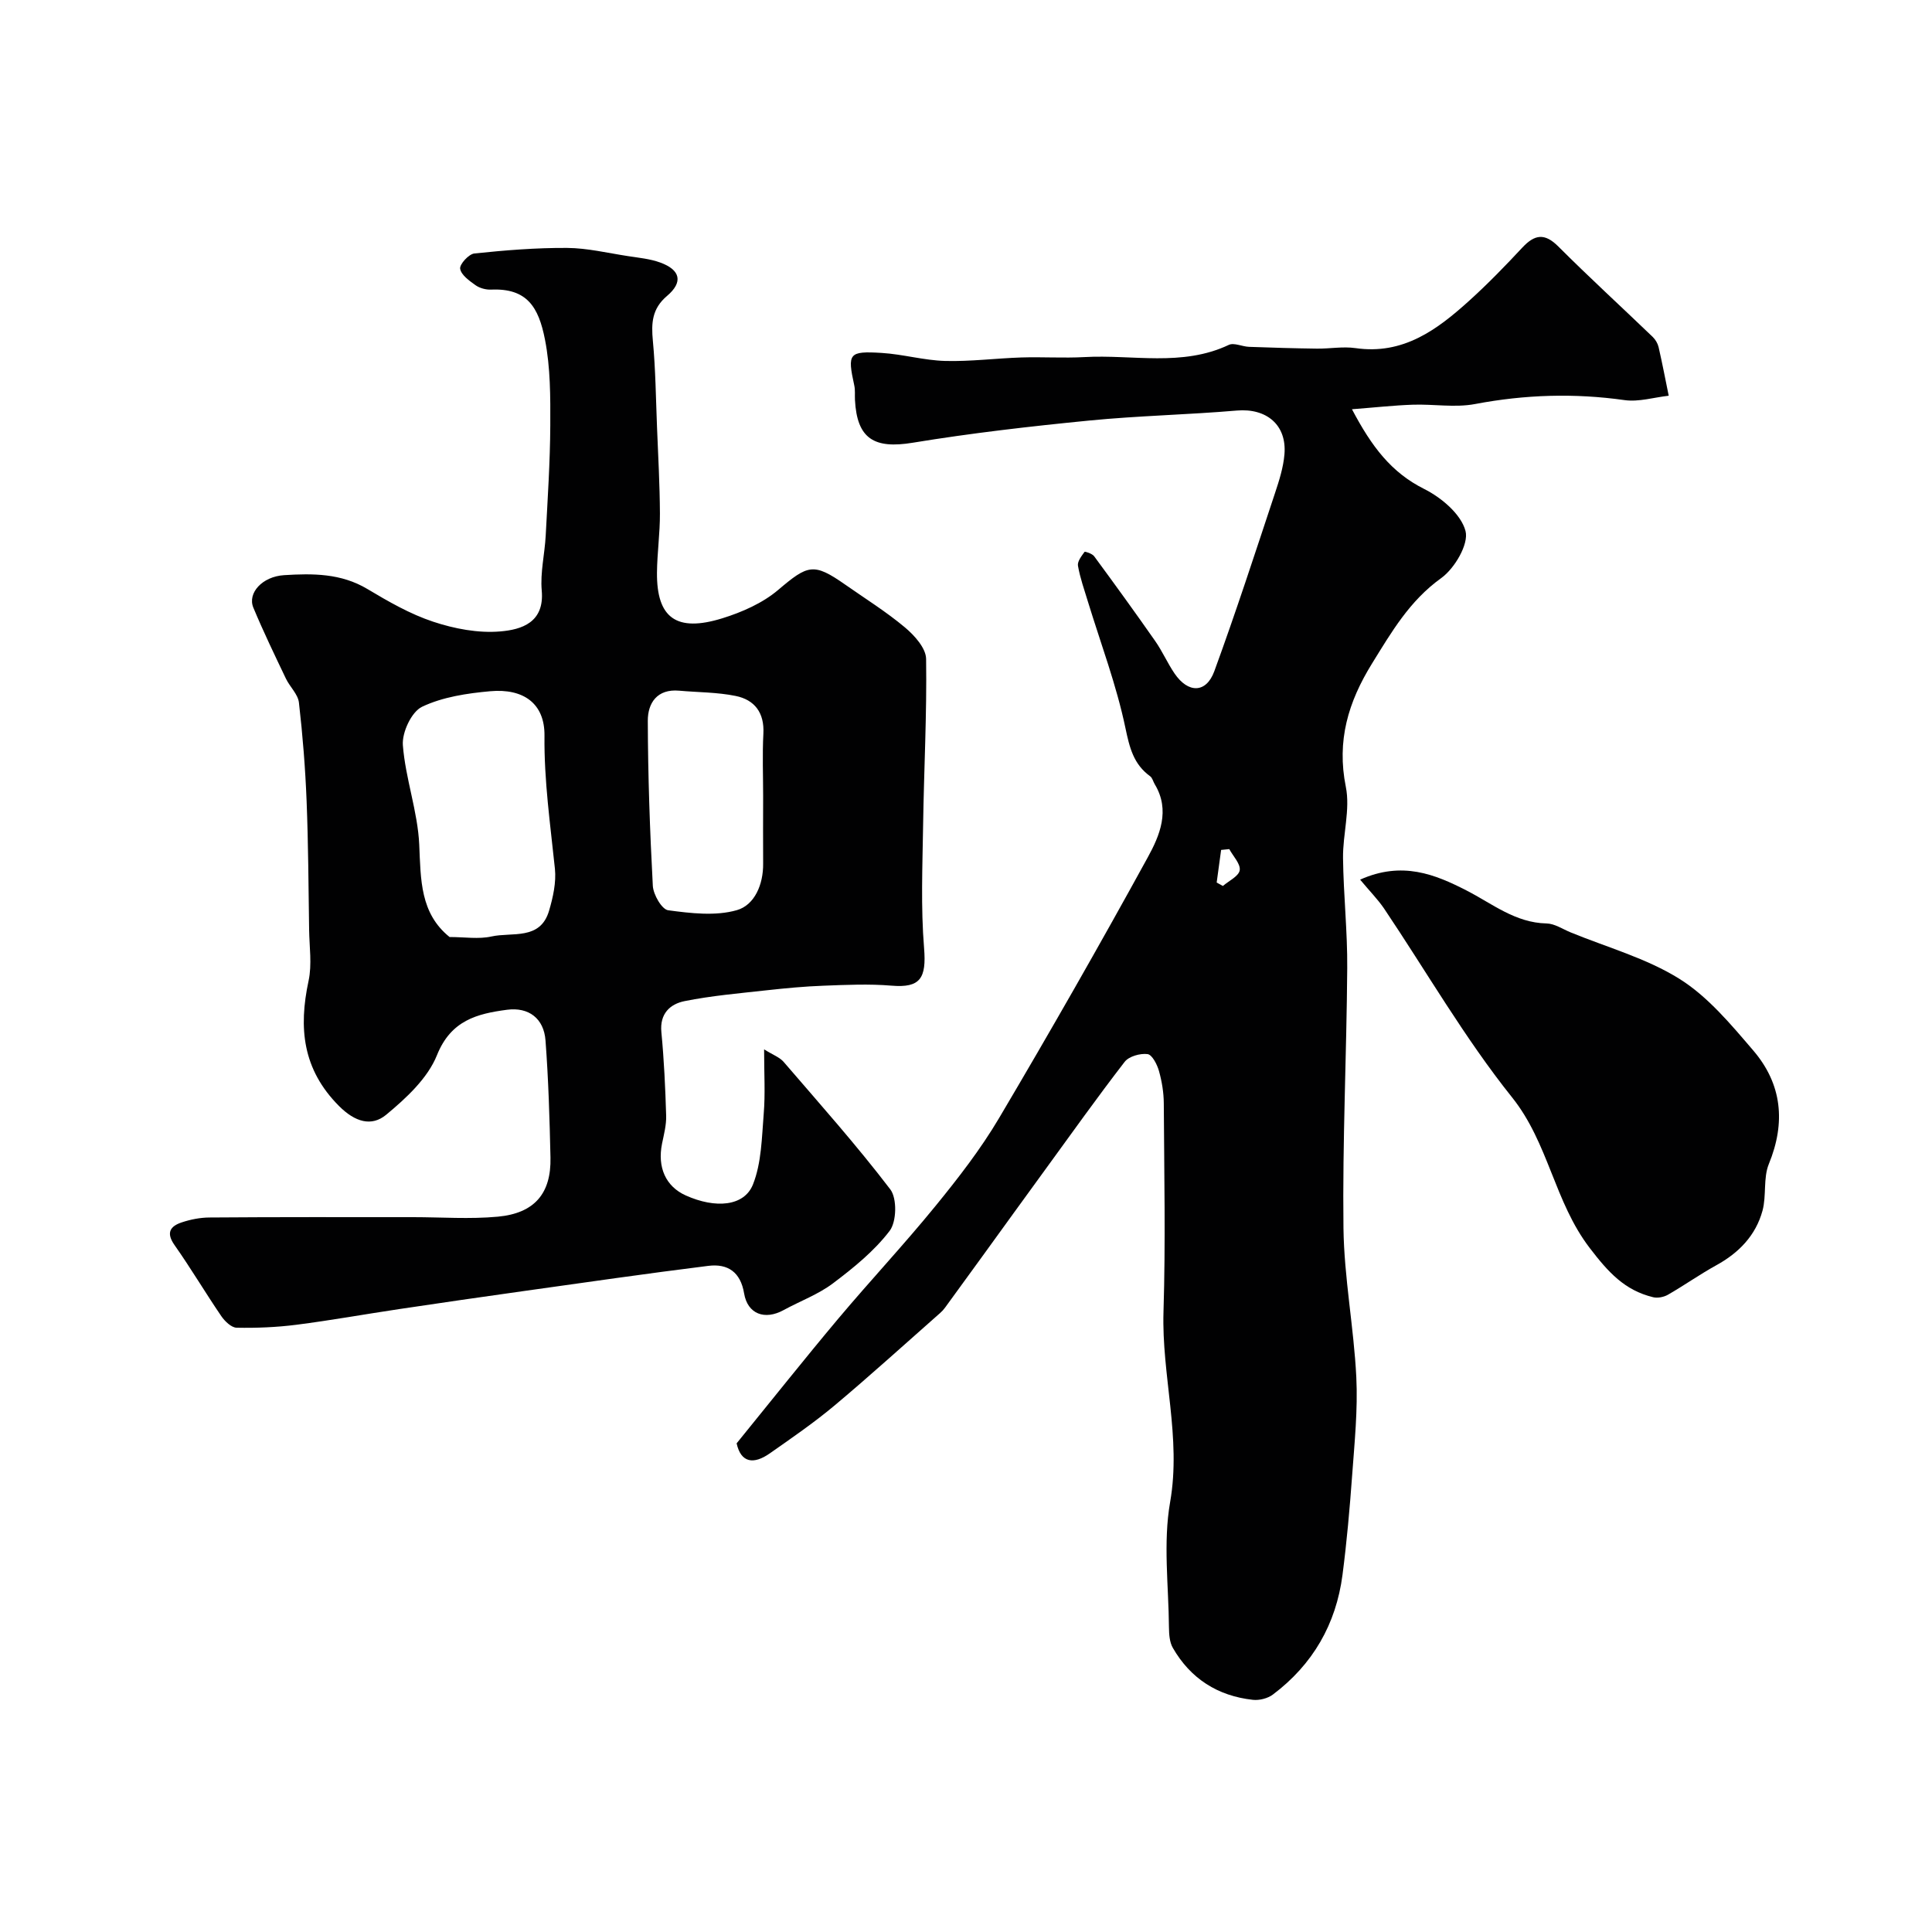
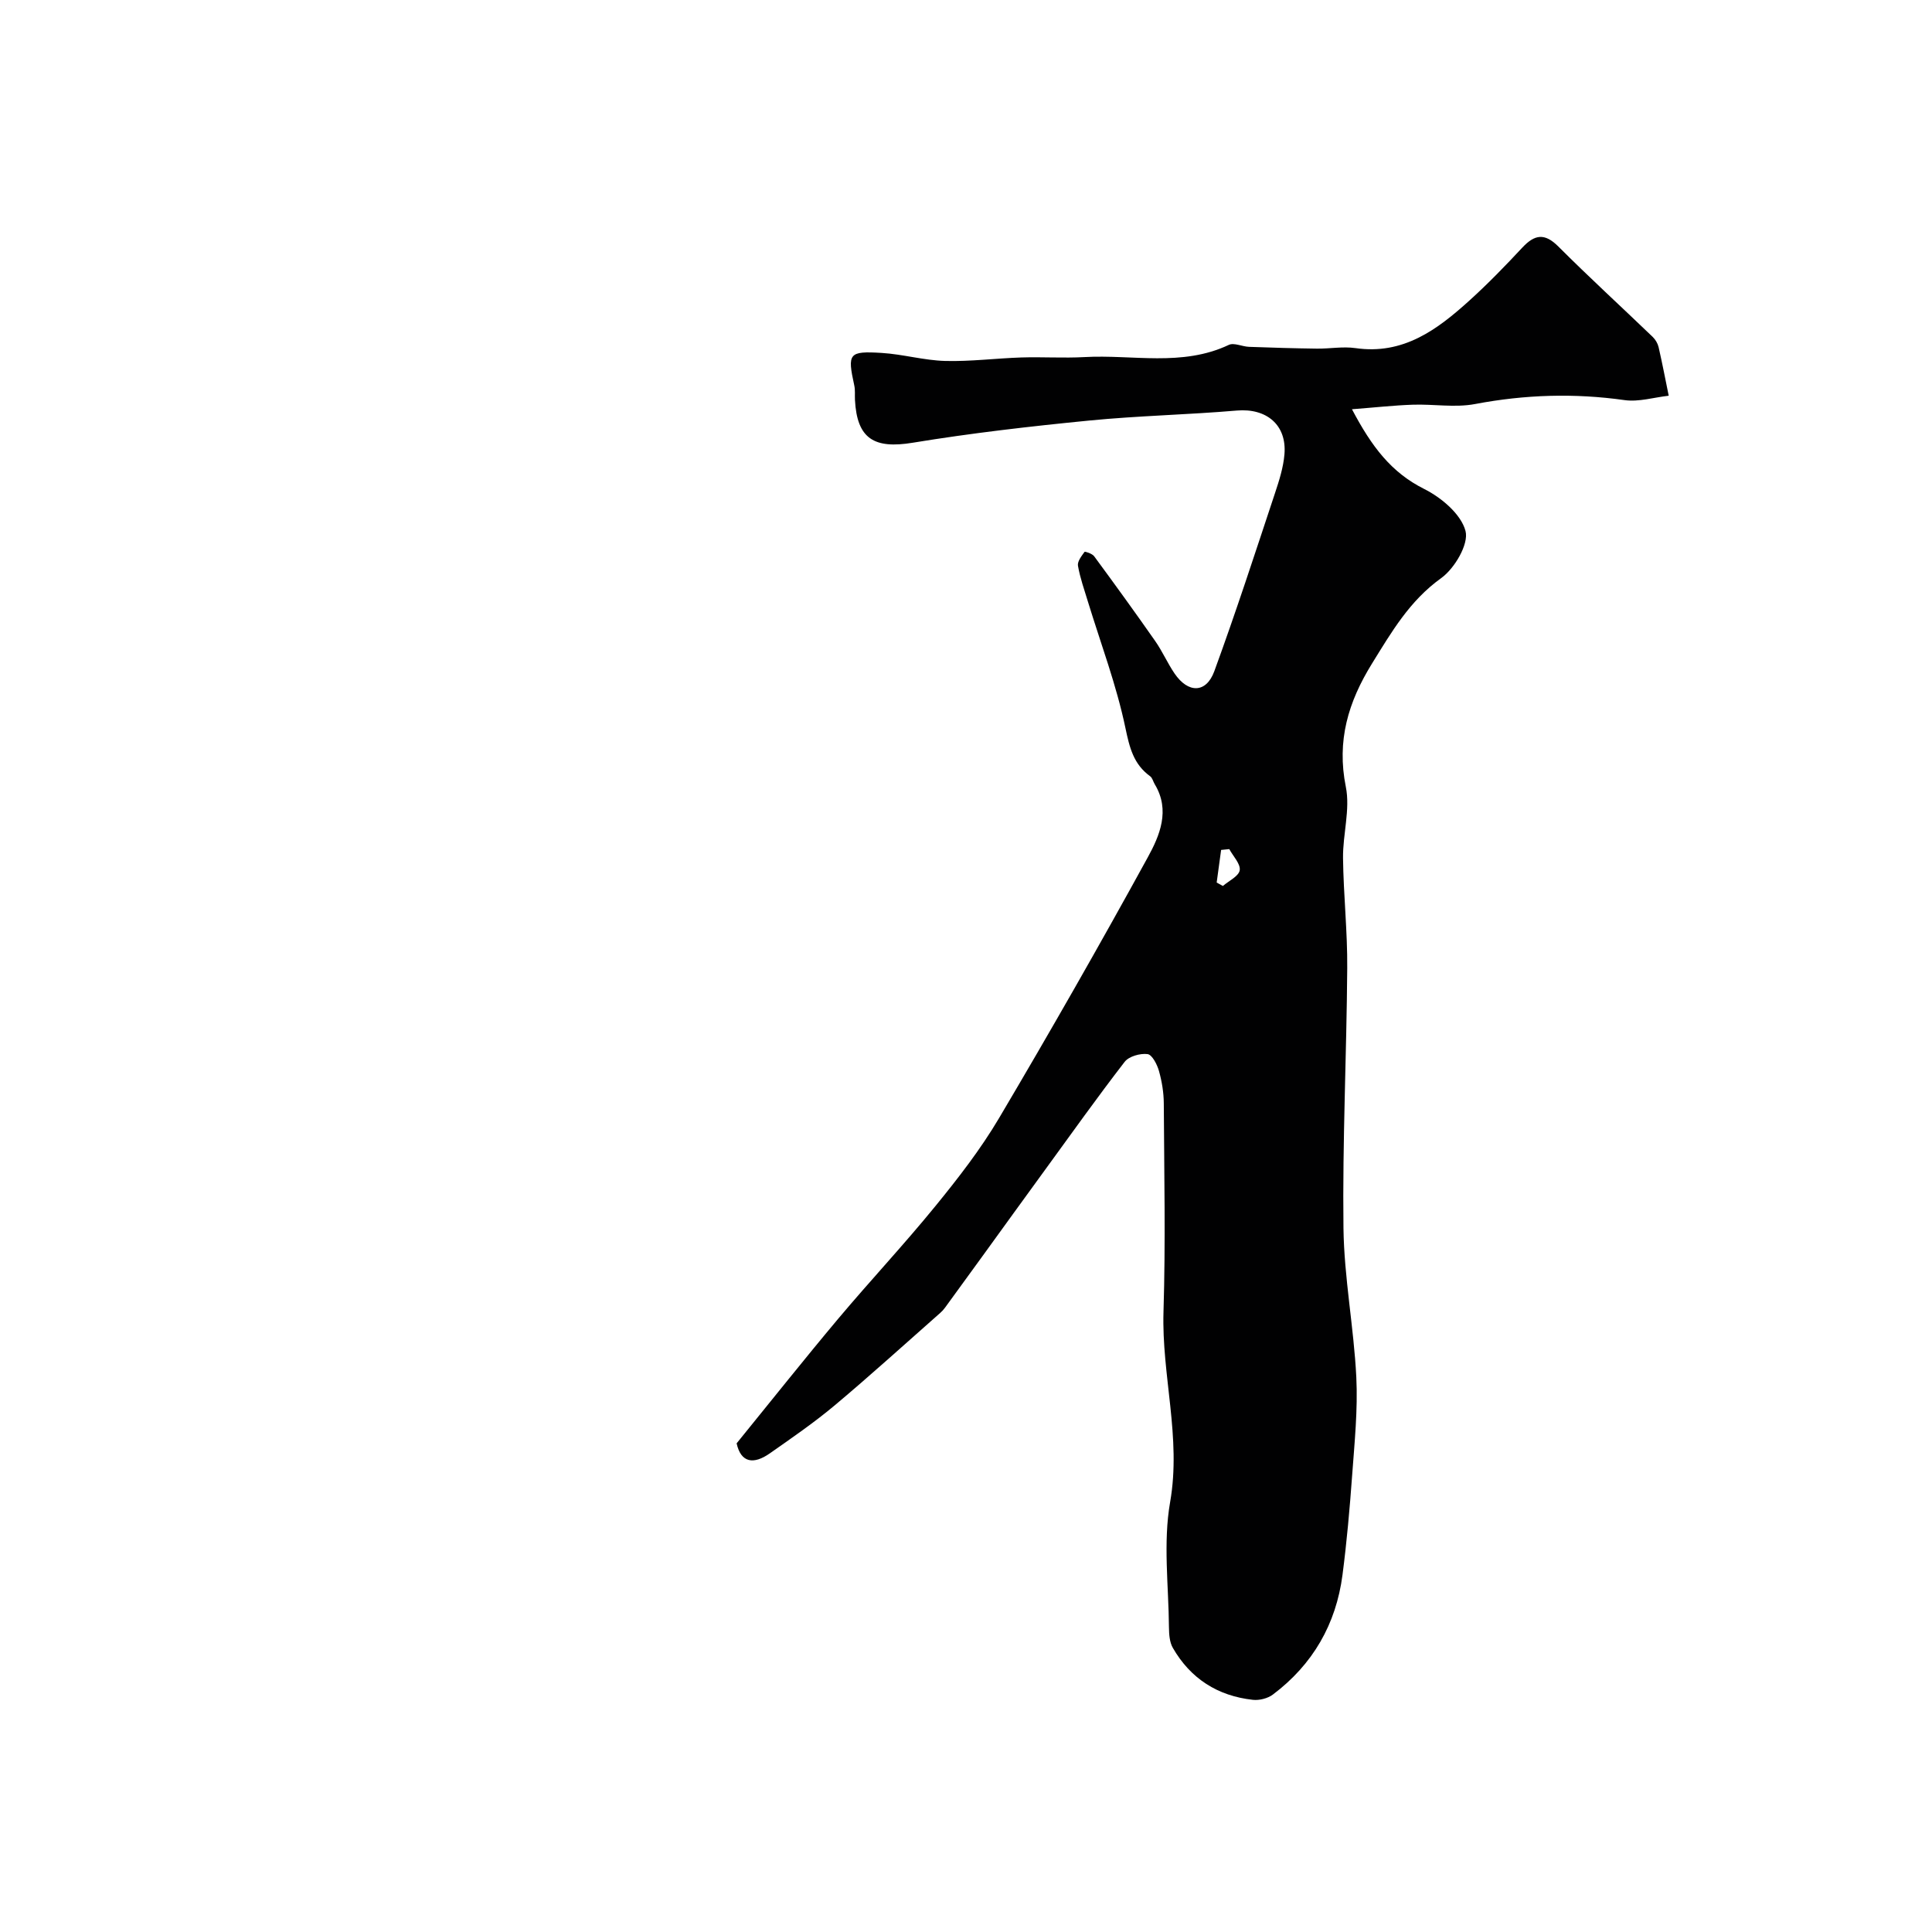
<svg xmlns="http://www.w3.org/2000/svg" enable-background="new 0 0 400 400" viewBox="0 0 400 400">
  <g fill="#010102">
-     <path d="m158.2 217.26c1.82 1.14 3.22 1.63 4.06 2.61 7.48 8.69 15.12 17.27 22.07 26.38 1.42 1.87 1.31 6.69-.14 8.59-3.19 4.18-7.47 7.65-11.73 10.86-3.06 2.31-6.83 3.68-10.24 5.55-3.88 2.12-7.44.82-8.16-3.46-.74-4.45-3.4-6.2-7.39-5.71-12.79 1.59-25.55 3.44-38.32 5.23-8.57 1.2-17.13 2.44-25.69 3.72-7.11 1.06-14.18 2.34-21.31 3.25-4.08.52-8.23.69-12.35.61-1.09-.02-2.44-1.32-3.17-2.38-3.31-4.85-6.31-9.92-9.69-14.72-1.81-2.57-.9-3.92 1.49-4.71 1.83-.61 3.82-1 5.74-1.01 14.06-.11 28.09-.07 42.13-.07 5.86 0 11.76.44 17.57-.1 7.61-.71 11.06-4.82 10.9-12.23-.18-8.09-.42-16.2-1.03-24.27-.34-4.54-3.48-6.93-7.96-6.34-6.21.82-11.62 2.19-14.51 9.4-1.92 4.79-6.38 8.91-10.52 12.34-3.02 2.5-6.43 1.53-9.77-1.82-7.55-7.59-8.39-16.16-6.29-25.93.72-3.37.16-7.02.11-10.54-.13-8.88-.17-17.77-.52-26.65-.27-6.81-.81-13.63-1.59-20.4-.2-1.74-1.89-3.26-2.7-4.97-2.32-4.86-4.67-9.72-6.74-14.69-1.25-3.02 1.86-6.44 6.37-6.72 5.92-.37 11.79-.4 17.25 2.87 4.35 2.6 8.85 5.19 13.62 6.77 4.4 1.46 9.33 2.4 13.89 2.01 4.37-.37 9.18-1.82 8.58-8.47-.33-3.73.62-7.55.82-11.34.4-7.6.91-15.2.95-22.8.03-5.95.04-12.02-1.1-17.82-1.32-6.76-3.74-10.66-11.14-10.34-1.07.05-2.35-.29-3.22-.9-1.29-.92-2.99-2.12-3.2-3.42-.15-.91 1.78-3.04 2.94-3.16 6.37-.67 12.8-1.19 19.2-1.15 4.2.03 8.39 1.05 12.58 1.69 2.25.35 4.58.56 6.69 1.33 4.2 1.52 4.8 4.06 1.42 6.92-3.12 2.64-3.28 5.63-2.93 9.3.56 5.94.62 11.93.86 17.91.24 5.95.57 11.9.6 17.84.02 4.07-.57 8.14-.61 12.22-.08 9.39 4.01 12.42 13.53 9.47 4.09-1.27 8.34-3.14 11.56-5.87 6.15-5.22 7.32-5.69 13.84-1.13 4.17 2.92 8.52 5.63 12.41 8.89 1.97 1.65 4.35 4.29 4.38 6.52.17 11.46-.45 22.94-.62 34.41-.13 8.49-.49 17.02.2 25.46.51 6.26-.78 8.28-6.74 7.78-4.66-.39-9.38-.17-14.07.01-3.94.14-7.88.52-11.8.95-5.67.63-11.39 1.12-16.97 2.24-2.99.6-5.18 2.58-4.81 6.42.55 5.74.82 11.52.99 17.29.06 1.92-.46 3.88-.85 5.79-1 4.93.77 8.87 4.9 10.73 6.14 2.76 12.12 2.29 13.93-2.29 1.77-4.47 1.82-9.7 2.22-14.63.34-4.09.08-8.21.08-13.32zm-65.12-23.26c3.12 0 6.01.48 8.66-.11 4.29-.96 10.12.86 11.94-5.34.82-2.79 1.5-5.85 1.21-8.68-.95-9.17-2.26-18.23-2.16-27.55.07-6.69-4.37-9.82-11.22-9.21-4.81.43-9.87 1.19-14.13 3.22-2.18 1.04-4.18 5.32-3.97 7.96.53 6.92 3.08 13.71 3.39 20.61.32 7.24.18 14.19 6.28 19.1zm64.92-29.16c0-4.32-.18-8.64.05-12.95.23-4.32-1.81-7-5.73-7.8-3.81-.78-7.79-.74-11.69-1.09-4.58-.42-6.52 2.56-6.51 6.23.03 11.39.43 22.79 1.04 34.17.1 1.82 1.87 4.89 3.18 5.06 4.69.63 9.8 1.24 14.21-.02 3.68-1.05 5.5-5.32 5.45-9.65-.04-4.66 0-9.3 0-13.95z" />
    <path d="m152.51 298.83c7.28-8.95 14.02-17.45 20.99-25.75 6.61-7.87 13.65-15.38 20.14-23.34 4.74-5.81 9.39-11.8 13.2-18.24 10.55-17.83 20.83-35.83 30.79-53.99 2.46-4.48 4.71-9.73 1.46-15.12-.34-.55-.49-1.33-.96-1.67-3.44-2.5-4.26-5.89-5.13-10.03-1.85-8.85-5.09-17.42-7.75-26.1-.75-2.47-1.63-4.93-2.07-7.46-.15-.88.74-2.01 1.36-2.87.09-.13 1.58.36 1.98.89 4.28 5.81 8.51 11.65 12.65 17.57 1.49 2.13 2.54 4.56 4 6.71 2.82 4.15 6.56 4.13 8.24-.46 4.46-12.19 8.47-24.54 12.56-36.86.87-2.61 1.73-5.32 1.96-8.04.52-6.11-3.73-9.6-9.86-9.07-10.17.87-20.4 1.07-30.56 2.07-12.21 1.2-24.42 2.6-36.52 4.59-8.01 1.32-11.56-.81-11.98-8.87-.05-1 .07-2.02-.14-2.98-1.45-6.65-1.18-7.16 5.68-6.74 4.39.27 8.74 1.54 13.13 1.66 5.24.14 10.51-.55 15.76-.72 4.36-.14 8.74.16 13.09-.08 9.96-.56 20.19 2.05 29.87-2.52 1.09-.52 2.78.35 4.21.4 4.68.17 9.37.31 14.05.37 2.66.03 5.37-.48 7.96-.11 9.91 1.44 16.95-3.82 23.62-9.86 3.82-3.46 7.43-7.18 10.95-10.96 2.55-2.72 4.61-3.06 7.45-.21 6.38 6.38 13.04 12.47 19.54 18.72.56.54 1.03 1.34 1.21 2.09.77 3.34 1.41 6.72 2.1 10.08-3.05.34-6.19 1.32-9.13.91-10.4-1.47-20.63-1.15-30.96.81-4.16.79-8.6-.01-12.91.14-3.85.13-7.68.56-12.58.94 4.1 7.78 8.15 13.1 14.96 16.51 3.56 1.78 7.64 5.23 8.55 8.7.71 2.71-2.26 7.76-5.05 9.76-6.54 4.7-10.26 11.14-14.31 17.68-4.93 7.97-7.34 15.99-5.42 25.53.94 4.68-.64 9.81-.58 14.74.09 7.6.93 15.2.87 22.8-.13 17.93-1 35.87-.78 53.79.13 10.31 2.15 20.58 2.66 30.9.33 6.73-.37 13.53-.86 20.28-.5 6.89-1.11 13.79-2 20.64-1.33 10.21-6.15 18.56-14.4 24.77-1.07.81-2.81 1.25-4.16 1.1-7.28-.8-12.91-4.39-16.57-10.76-.68-1.18-.78-2.8-.8-4.22-.07-8.66-1.23-17.54.24-25.95 2.35-13.4-1.78-26.27-1.37-39.44.44-14.35.14-28.73.06-43.09-.01-2.26-.39-4.57-1-6.74-.38-1.35-1.42-3.38-2.37-3.49-1.52-.19-3.85.46-4.73 1.6-5.69 7.36-11.08 14.95-16.56 22.47-4.32 5.93-8.62 11.88-12.92 17.82-2.56 3.53-5.13 7.07-7.7 10.59-.29.4-.63.78-1 1.1-7.27 6.41-14.45 12.93-21.87 19.16-4.25 3.56-8.85 6.72-13.4 9.91-3.37 2.37-6 1.99-6.89-2.06zm102-123.03c-.56.06-1.13.11-1.69.17-.31 2.25-.62 4.5-.92 6.75.43.24.86.48 1.29.71 1.23-1.07 3.29-2.02 3.48-3.26.19-1.32-1.37-2.9-2.16-4.37z" />
-     <path d="m281.6 182.12c8.69-3.89 15.51-1.1 22.04 2.25 5.34 2.74 10.08 6.68 16.55 6.82 1.67.03 3.34 1.17 4.99 1.85 7.58 3.11 15.72 5.35 22.56 9.64 5.89 3.69 10.65 9.44 15.27 14.83 5.93 6.94 6.74 14.87 3.21 23.48-1.19 2.91-.47 6.55-1.31 9.66-1.4 5.14-4.9 8.75-9.59 11.32-3.41 1.88-6.61 4.15-9.99 6.09-.86.49-2.14.75-3.09.51-5.89-1.44-9.25-5.15-13.1-10.18-7.35-9.59-8.51-21.73-16.09-31.2-9.81-12.26-17.72-26.04-26.52-39.13-1.34-1.94-3.04-3.66-4.93-5.94z" />
  </g>
</svg>